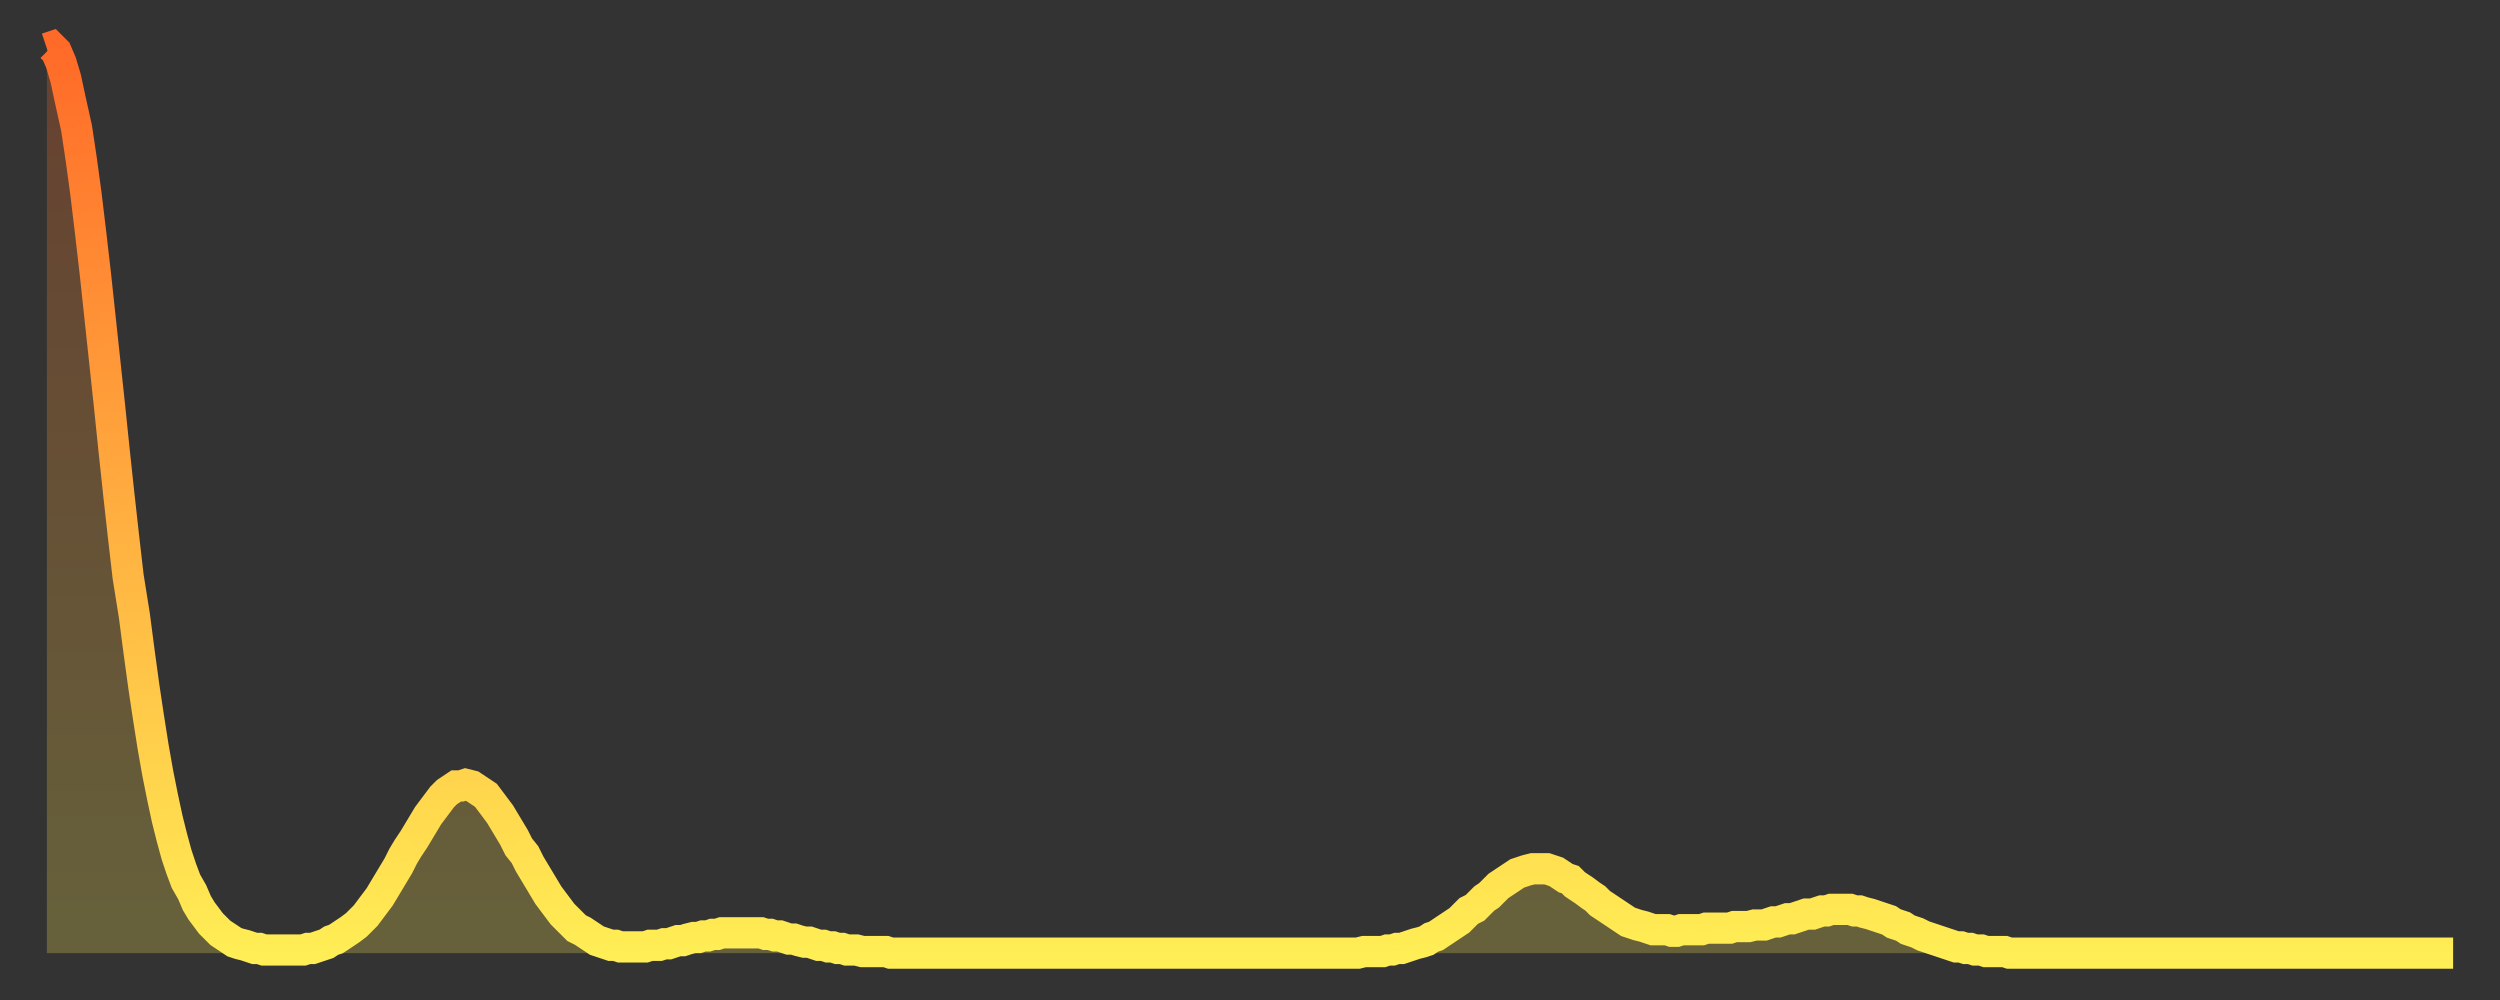
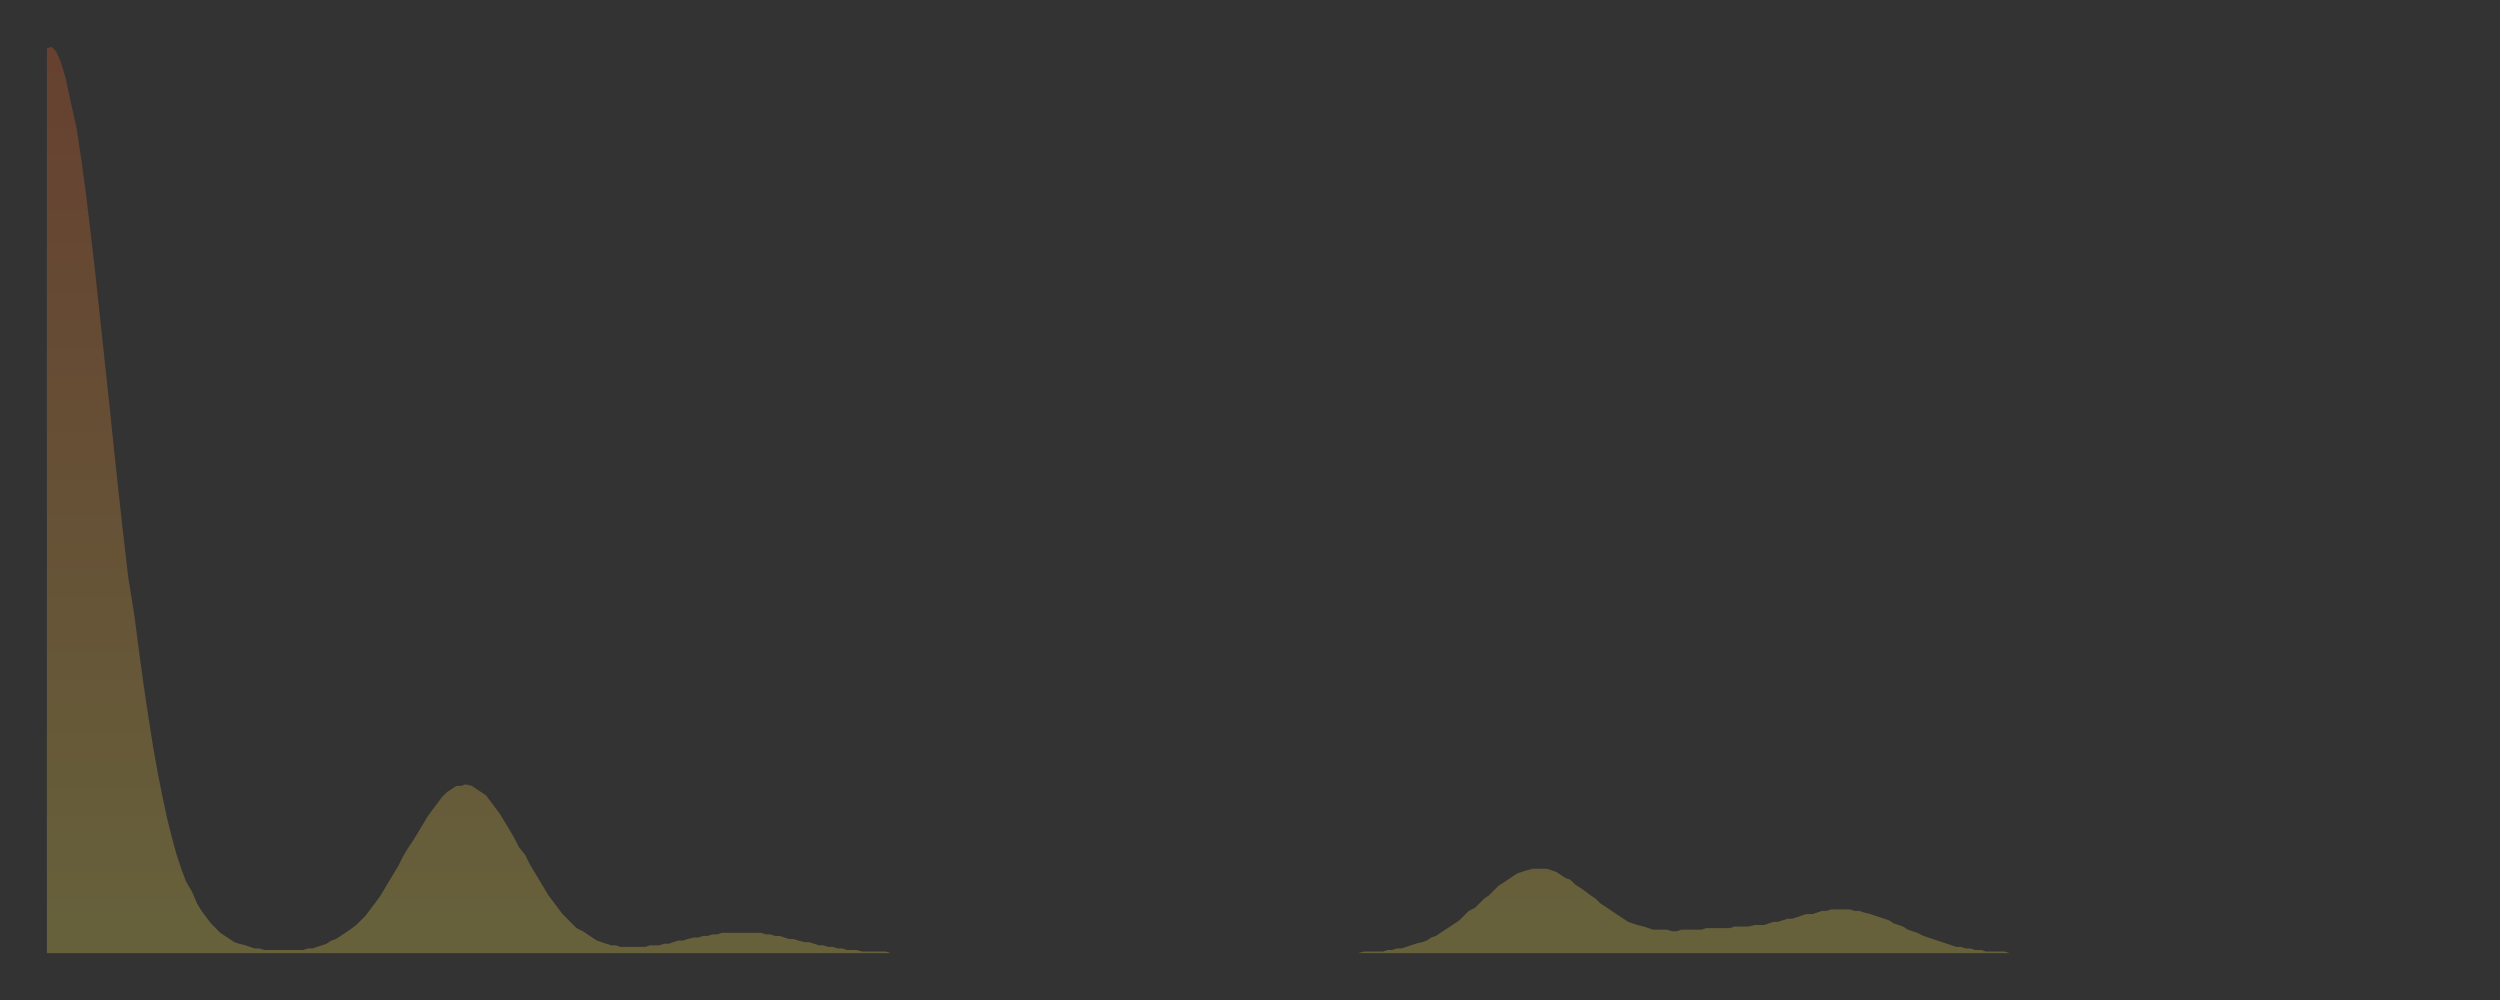
<svg xmlns="http://www.w3.org/2000/svg" baseProfile="full" height="64" version="1.1" width="160">
  <rect width="100%" height="100%" fill="#333333" stroke="none" />
  <defs>
    <linearGradient id="id257900" x1="0" x2="0" y1="0" y2="1">
      <stop offset="0%" stop-color="#ff6a28" />
      <stop offset="50%" stop-color="#ffac3f" />
      <stop offset="100%" stop-color="#ffee55" />
    </linearGradient>
  </defs>
  <g transform="translate(3,3)">
    <g>
-       <path d="M 0.0 0.1 0.3 0.0 0.6 0.3 0.9 1.0 1.2 2.0 1.5 3.4 1.9 5.2 2.2 7.2 2.5 9.4 2.8 11.9 3.1 14.5 3.4 17.3 3.7 20.1 4.0 22.9 4.3 25.8 4.6 28.6 4.9 31.3 5.2 33.9 5.6 36.4 5.9 38.7 6.2 40.9 6.5 42.9 6.8 44.8 7.1 46.5 7.4 48.0 7.7 49.4 8.0 50.6 8.3 51.7 8.6 52.6 8.9 53.4 9.3 54.1 9.6 54.8 9.9 55.3 10.2 55.7 10.5 56.1 10.8 56.4 11.1 56.7 11.4 56.9 11.7 57.1 12.0 57.3 12.3 57.4 12.7 57.5 13.0 57.6 13.3 57.7 13.6 57.7 13.9 57.8 14.2 57.8 14.5 57.8 14.8 57.8 15.1 57.8 15.4 57.8 15.7 57.8 16.0 57.8 16.4 57.8 16.7 57.7 17.0 57.7 17.3 57.6 17.6 57.5 17.9 57.4 18.2 57.2 18.5 57.1 18.8 56.9 19.1 56.7 19.4 56.5 19.8 56.2 20.1 55.9 20.4 55.6 20.7 55.2 21.0 54.8 21.3 54.4 21.6 53.9 21.9 53.4 22.2 52.9 22.5 52.4 22.8 51.8 23.1 51.3 23.5 50.7 23.8 50.2 24.1 49.7 24.4 49.2 24.7 48.8 25.0 48.4 25.3 48.0 25.6 47.7 25.9 47.5 26.2 47.3 26.5 47.3 26.8 47.2 27.2 47.3 27.5 47.5 27.8 47.7 28.1 47.9 28.4 48.3 28.7 48.7 29.0 49.1 29.3 49.6 29.6 50.1 29.9 50.6 30.2 51.2 30.6 51.7 30.9 52.3 31.2 52.8 31.5 53.3 31.8 53.8 32.1 54.3 32.4 54.7 32.7 55.1 33.0 55.5 33.3 55.8 33.6 56.1 33.9 56.4 34.3 56.6 34.6 56.8 34.9 57.0 35.2 57.2 35.5 57.3 35.8 57.4 36.1 57.5 36.4 57.5 36.7 57.6 37.0 57.6 37.3 57.6 37.7 57.6 38.0 57.6 38.3 57.6 38.6 57.5 38.9 57.5 39.2 57.5 39.5 57.4 39.8 57.4 40.1 57.3 40.4 57.2 40.7 57.2 41.0 57.1 41.4 57.0 41.7 57.0 42.0 56.9 42.3 56.9 42.6 56.8 42.9 56.8 43.2 56.7 43.5 56.7 43.8 56.7 44.1 56.7 44.4 56.7 44.7 56.7 45.1 56.7 45.4 56.7 45.7 56.7 46.0 56.8 46.3 56.8 46.6 56.9 46.9 56.9 47.2 57.0 47.5 57.1 47.8 57.1 48.1 57.2 48.5 57.3 48.8 57.3 49.1 57.4 49.4 57.5 49.7 57.5 50.0 57.6 50.3 57.6 50.6 57.7 50.9 57.7 51.2 57.8 51.5 57.8 51.8 57.8 52.2 57.9 52.5 57.9 52.8 57.9 53.1 57.9 53.4 57.9 53.7 57.9 54.0 58.0 54.3 58.0 54.6 58.0 54.9 58.0 55.2 58.0 55.6 58.0 55.9 58.0 56.2 58.0 56.5 58.0 56.8 58.0 57.1 58.0 57.4 58.0 57.7 58.0 58.0 58.0 58.3 58.0 58.6 58.0 58.9 58.0 59.3 58.0 59.6 58.0 59.9 58.0 60.2 58.0 60.5 58.0 60.8 58.0 61.1 58.0 61.4 58.0 61.7 58.0 62.0 58.0 62.3 58.0 62.6 58.0 63.0 58.0 63.3 58.0 63.6 58.0 63.9 58.0 64.2 58.0 64.5 58.0 64.8 58.0 65.1 58.0 65.4 58.0 65.7 58.0 66.0 58.0 66.4 58.0 66.7 58.0 67.0 58.0 67.3 58.0 67.6 58.0 67.9 58.0 68.2 58.0 68.5 58.0 68.8 58.0 69.1 58.0 69.4 58.0 69.7 58.0 70.1 58.0 70.4 58.0 70.7 58.0 71.0 58.0 71.3 58.0 71.6 58.0 71.9 58.0 72.2 58.0 72.5 58.0 72.8 58.0 73.1 58.0 73.5 58.0 73.8 58.0 74.1 58.0 74.4 58.0 74.7 58.0 75.0 58.0 75.3 58.0 75.6 58.0 75.9 58.0 76.2 58.0 76.5 58.0 76.8 58.0 77.2 58.0 77.5 58.0 77.8 58.0 78.1 58.0 78.4 58.0 78.7 58.0 79.0 58.0 79.3 58.0 79.6 58.0 79.9 58.0 80.2 58.0 80.5 58.0 80.9 58.0 81.2 58.0 81.5 58.0 81.8 58.0 82.1 58.0 82.4 58.0 82.7 58.0 83.0 58.0 83.3 58.0 83.6 58.0 83.9 58.0 84.3 57.9 84.6 57.9 84.9 57.9 85.2 57.9 85.5 57.9 85.8 57.8 86.1 57.8 86.4 57.7 86.7 57.7 87.0 57.6 87.3 57.5 87.6 57.4 88.0 57.3 88.3 57.2 88.6 57.0 88.9 56.9 89.2 56.7 89.5 56.5 89.8 56.3 90.1 56.1 90.4 55.9 90.7 55.6 91.0 55.3 91.4 55.1 91.7 54.8 92.0 54.5 92.3 54.3 92.6 54.0 92.9 53.7 93.2 53.5 93.5 53.3 93.8 53.1 94.1 52.9 94.4 52.8 94.7 52.7 95.1 52.6 95.4 52.6 95.7 52.6 96.0 52.6 96.3 52.7 96.6 52.8 96.9 53.0 97.2 53.2 97.5 53.3 97.8 53.6 98.1 53.8 98.4 54.0 98.8 54.3 99.1 54.5 99.4 54.8 99.7 55.0 100.0 55.2 100.3 55.4 100.6 55.6 100.9 55.8 101.2 56.0 101.5 56.1 101.8 56.2 102.2 56.3 102.5 56.4 102.8 56.5 103.1 56.5 103.4 56.5 103.7 56.5 104.0 56.6 104.3 56.6 104.6 56.5 104.9 56.5 105.2 56.5 105.5 56.5 105.9 56.5 106.2 56.4 106.5 56.4 106.8 56.4 107.1 56.4 107.4 56.4 107.7 56.4 108.0 56.3 108.3 56.3 108.6 56.3 108.9 56.3 109.3 56.2 109.6 56.2 109.9 56.2 110.2 56.1 110.5 56.0 110.8 56.0 111.1 55.9 111.4 55.8 111.7 55.8 112.0 55.7 112.3 55.6 112.6 55.5 113.0 55.5 113.3 55.4 113.6 55.3 113.9 55.3 114.2 55.2 114.5 55.2 114.8 55.2 115.1 55.2 115.4 55.2 115.7 55.3 116.0 55.3 116.3 55.4 116.7 55.5 117.0 55.6 117.3 55.7 117.6 55.8 117.9 55.9 118.2 56.1 118.5 56.2 118.8 56.3 119.1 56.5 119.4 56.6 119.7 56.7 120.1 56.9 120.4 57.0 120.7 57.1 121.0 57.2 121.3 57.3 121.6 57.4 121.9 57.5 122.2 57.6 122.5 57.6 122.8 57.7 123.1 57.7 123.4 57.8 123.8 57.8 124.1 57.9 124.4 57.9 124.7 57.9 125.0 57.9 125.3 57.9 125.6 58.0 125.9 58.0 126.2 58.0 126.5 58.0 126.8 58.0 127.2 58.0 127.5 58.0 127.8 58.0 128.1 58.0 128.4 58.0 128.7 58.0 129.0 58.0 129.3 58.0 129.6 58.0 129.9 58.0 130.2 58.0 130.5 58.0 130.9 58.0 131.2 58.0 131.5 58.0 131.8 58.0 132.1 58.0 132.4 58.0 132.7 58.0 133.0 58.0 133.3 58.0 133.6 58.0 133.9 58.0 134.2 58.0 134.6 58.0 134.9 58.0 135.2 58.0 135.5 58.0 135.8 58.0 136.1 58.0 136.4 58.0 136.7 58.0 137.0 58.0 137.3 58.0 137.6 58.0 138.0 58.0 138.3 58.0 138.6 58.0 138.9 58.0 139.2 58.0 139.5 58.0 139.8 58.0 140.1 58.0 140.4 58.0 140.7 58.0 141.0 58.0 141.3 58.0 141.7 58.0 142.0 58.0 142.3 58.0 142.6 58.0 142.9 58.0 143.2 58.0 143.5 58.0 143.8 58.0 144.1 58.0 144.4 58.0 144.7 58.0 145.1 58.0 145.4 58.0 145.7 58.0 146.0 58.0 146.3 58.0 146.6 58.0 146.9 58.0 147.2 58.0 147.5 58.0 147.8 58.0 148.1 58.0 148.4 58.0 148.8 58.0 149.1 58.0 149.4 58.0 149.7 58.0 150.0 58.0 150.3 58.0 150.6 58.0 150.9 58.0 151.2 58.0 151.5 58.0 151.8 58.0 152.1 58.0 152.5 58.0 152.8 58.0 153.1 58.0 153.4 58.0 153.7 58.0 154.0 58.0" fill="none" id="graph-curve" opacity="1" stroke="url(#id257900)" stroke-width="2" />
      <path d="M 0 58 L 0.0 0.1 0.3 0.0 0.6 0.3 0.9 1.0 1.2 2.0 1.5 3.4 1.9 5.2 2.2 7.2 2.5 9.4 2.8 11.9 3.1 14.5 3.4 17.3 3.7 20.1 4.0 22.9 4.3 25.8 4.6 28.6 4.9 31.3 5.2 33.9 5.6 36.4 5.9 38.7 6.2 40.9 6.5 42.9 6.8 44.8 7.1 46.5 7.4 48.0 7.7 49.4 8.0 50.6 8.3 51.7 8.6 52.6 8.9 53.4 9.3 54.1 9.6 54.8 9.9 55.3 10.2 55.7 10.5 56.1 10.8 56.4 11.1 56.7 11.4 56.9 11.7 57.1 12.0 57.3 12.3 57.4 12.7 57.5 13.0 57.6 13.3 57.7 13.6 57.7 13.9 57.8 14.2 57.8 14.5 57.8 14.8 57.8 15.1 57.8 15.4 57.8 15.7 57.8 16.0 57.8 16.4 57.8 16.7 57.7 17.0 57.7 17.3 57.6 17.6 57.5 17.9 57.4 18.2 57.2 18.5 57.1 18.8 56.9 19.1 56.7 19.4 56.5 19.8 56.2 20.1 55.9 20.4 55.6 20.7 55.2 21.0 54.8 21.3 54.4 21.6 53.9 21.9 53.4 22.2 52.9 22.5 52.4 22.8 51.8 23.1 51.3 23.5 50.7 23.8 50.2 24.1 49.7 24.4 49.2 24.7 48.8 25.0 48.4 25.3 48.0 25.6 47.7 25.9 47.5 26.2 47.3 26.5 47.3 26.8 47.2 27.2 47.3 27.5 47.5 27.8 47.7 28.1 47.9 28.4 48.3 28.7 48.7 29.0 49.1 29.3 49.6 29.6 50.1 29.9 50.6 30.2 51.2 30.6 51.7 30.9 52.3 31.2 52.8 31.5 53.3 31.8 53.8 32.1 54.3 32.4 54.7 32.7 55.1 33.0 55.5 33.3 55.8 33.6 56.1 33.9 56.4 34.3 56.6 34.6 56.8 34.9 57.0 35.2 57.2 35.5 57.3 35.8 57.4 36.1 57.5 36.4 57.5 36.7 57.6 37.0 57.6 37.3 57.6 37.7 57.6 38.0 57.6 38.3 57.6 38.6 57.5 38.9 57.5 39.2 57.5 39.5 57.4 39.8 57.4 40.1 57.3 40.4 57.2 40.7 57.2 41.0 57.1 41.4 57.0 41.7 57.0 42.0 56.9 42.3 56.9 42.6 56.8 42.9 56.8 43.2 56.7 43.5 56.7 43.8 56.7 44.1 56.7 44.4 56.7 44.7 56.7 45.1 56.7 45.4 56.7 45.7 56.7 46.0 56.8 46.3 56.8 46.6 56.9 46.9 56.9 47.2 57.0 47.5 57.1 47.8 57.1 48.1 57.2 48.5 57.3 48.8 57.3 49.1 57.4 49.4 57.5 49.7 57.5 50.0 57.6 50.3 57.6 50.6 57.7 50.9 57.7 51.2 57.8 51.5 57.8 51.8 57.8 52.2 57.9 52.5 57.9 52.8 57.9 53.1 57.9 53.4 57.9 53.7 57.9 54.0 58.0 54.3 58.0 54.6 58.0 54.9 58.0 55.2 58.0 55.6 58.0 55.9 58.0 56.2 58.0 56.5 58.0 56.8 58.0 57.1 58.0 57.4 58.0 57.7 58.0 58.0 58.0 58.3 58.0 58.6 58.0 58.9 58.0 59.3 58.0 59.6 58.0 59.9 58.0 60.2 58.0 60.5 58.0 60.8 58.0 61.1 58.0 61.4 58.0 61.7 58.0 62.0 58.0 62.3 58.0 62.6 58.0 63.0 58.0 63.3 58.0 63.6 58.0 63.9 58.0 64.2 58.0 64.5 58.0 64.8 58.0 65.1 58.0 65.4 58.0 65.7 58.0 66.0 58.0 66.4 58.0 66.7 58.0 67.0 58.0 67.3 58.0 67.6 58.0 67.9 58.0 68.2 58.0 68.5 58.0 68.8 58.0 69.1 58.0 69.4 58.0 69.7 58.0 70.1 58.0 70.4 58.0 70.7 58.0 71.0 58.0 71.3 58.0 71.6 58.0 71.9 58.0 72.2 58.0 72.5 58.0 72.8 58.0 73.1 58.0 73.5 58.0 73.8 58.0 74.1 58.0 74.4 58.0 74.7 58.0 75.0 58.0 75.3 58.0 75.6 58.0 75.9 58.0 76.2 58.0 76.5 58.0 76.8 58.0 77.2 58.0 77.5 58.0 77.8 58.0 78.1 58.0 78.4 58.0 78.7 58.0 79.0 58.0 79.3 58.0 79.6 58.0 79.9 58.0 80.2 58.0 80.5 58.0 80.9 58.0 81.2 58.0 81.5 58.0 81.8 58.0 82.1 58.0 82.4 58.0 82.7 58.0 83.0 58.0 83.3 58.0 83.6 58.0 83.9 58.0 84.3 57.9 84.6 57.9 84.9 57.9 85.2 57.9 85.5 57.9 85.8 57.8 86.1 57.8 86.4 57.7 86.7 57.7 87.0 57.6 87.3 57.5 87.6 57.4 88.0 57.3 88.3 57.2 88.6 57.0 88.9 56.9 89.2 56.7 89.5 56.5 89.8 56.3 90.1 56.1 90.4 55.9 90.7 55.6 91.0 55.3 91.4 55.1 91.7 54.8 92.0 54.5 92.3 54.3 92.6 54.0 92.9 53.7 93.2 53.5 93.5 53.3 93.8 53.1 94.1 52.9 94.4 52.8 94.7 52.7 95.1 52.6 95.4 52.6 95.7 52.6 96.0 52.6 96.3 52.7 96.6 52.8 96.9 53.0 97.2 53.2 97.5 53.3 97.8 53.6 98.1 53.8 98.4 54.0 98.8 54.3 99.1 54.5 99.4 54.8 99.7 55.0 100.0 55.2 100.3 55.4 100.6 55.6 100.9 55.8 101.2 56.0 101.5 56.1 101.8 56.2 102.2 56.3 102.5 56.4 102.8 56.5 103.1 56.5 103.4 56.5 103.7 56.5 104.0 56.6 104.3 56.6 104.6 56.5 104.9 56.5 105.2 56.5 105.5 56.5 105.9 56.5 106.2 56.4 106.5 56.4 106.8 56.4 107.1 56.4 107.4 56.4 107.7 56.4 108.0 56.3 108.3 56.3 108.6 56.3 108.9 56.3 109.3 56.2 109.6 56.2 109.9 56.2 110.2 56.1 110.5 56.0 110.8 56.0 111.1 55.9 111.4 55.8 111.7 55.8 112.0 55.7 112.3 55.6 112.6 55.5 113.0 55.5 113.3 55.4 113.6 55.3 113.9 55.3 114.2 55.2 114.5 55.2 114.8 55.2 115.1 55.2 115.4 55.2 115.7 55.3 116.0 55.3 116.3 55.4 116.7 55.5 117.0 55.6 117.3 55.7 117.6 55.8 117.9 55.9 118.2 56.1 118.5 56.2 118.8 56.3 119.1 56.5 119.4 56.6 119.7 56.7 120.1 56.9 120.4 57.0 120.7 57.1 121.0 57.2 121.3 57.3 121.6 57.4 121.9 57.5 122.2 57.6 122.5 57.6 122.8 57.7 123.1 57.7 123.4 57.8 123.8 57.8 124.1 57.9 124.4 57.9 124.7 57.9 125.0 57.9 125.3 57.9 125.6 58.0 125.9 58.0 126.2 58.0 126.5 58.0 126.8 58.0 127.2 58.0 127.5 58.0 127.8 58.0 128.1 58.0 128.4 58.0 128.7 58.0 129.0 58.0 129.3 58.0 129.6 58.0 129.9 58.0 130.2 58.0 130.5 58.0 130.9 58.0 131.2 58.0 131.5 58.0 131.8 58.0 132.1 58.0 132.4 58.0 132.7 58.0 133.0 58.0 133.3 58.0 133.6 58.0 133.9 58.0 134.2 58.0 134.6 58.0 134.9 58.0 135.2 58.0 135.5 58.0 135.8 58.0 136.1 58.0 136.4 58.0 136.7 58.0 137.0 58.0 137.3 58.0 137.6 58.0 138.0 58.0 138.3 58.0 138.6 58.0 138.9 58.0 139.2 58.0 139.5 58.0 139.8 58.0 140.1 58.0 140.4 58.0 140.7 58.0 141.0 58.0 141.3 58.0 141.7 58.0 142.0 58.0 142.3 58.0 142.6 58.0 142.9 58.0 143.2 58.0 143.5 58.0 143.8 58.0 144.1 58.0 144.4 58.0 144.7 58.0 145.1 58.0 145.4 58.0 145.7 58.0 146.0 58.0 146.3 58.0 146.6 58.0 146.9 58.0 147.2 58.0 147.5 58.0 147.8 58.0 148.1 58.0 148.4 58.0 148.8 58.0 149.1 58.0 149.4 58.0 149.7 58.0 150.0 58.0 150.3 58.0 150.6 58.0 150.9 58.0 151.2 58.0 151.5 58.0 151.8 58.0 152.1 58.0 152.5 58.0 152.8 58.0 153.1 58.0 153.4 58.0 153.7 58.0 154.0 58.0 154 58" fill="url(#id257900)" fill-opacity=".25" id="graph-shadow" />
    </g>
  </g>
</svg>